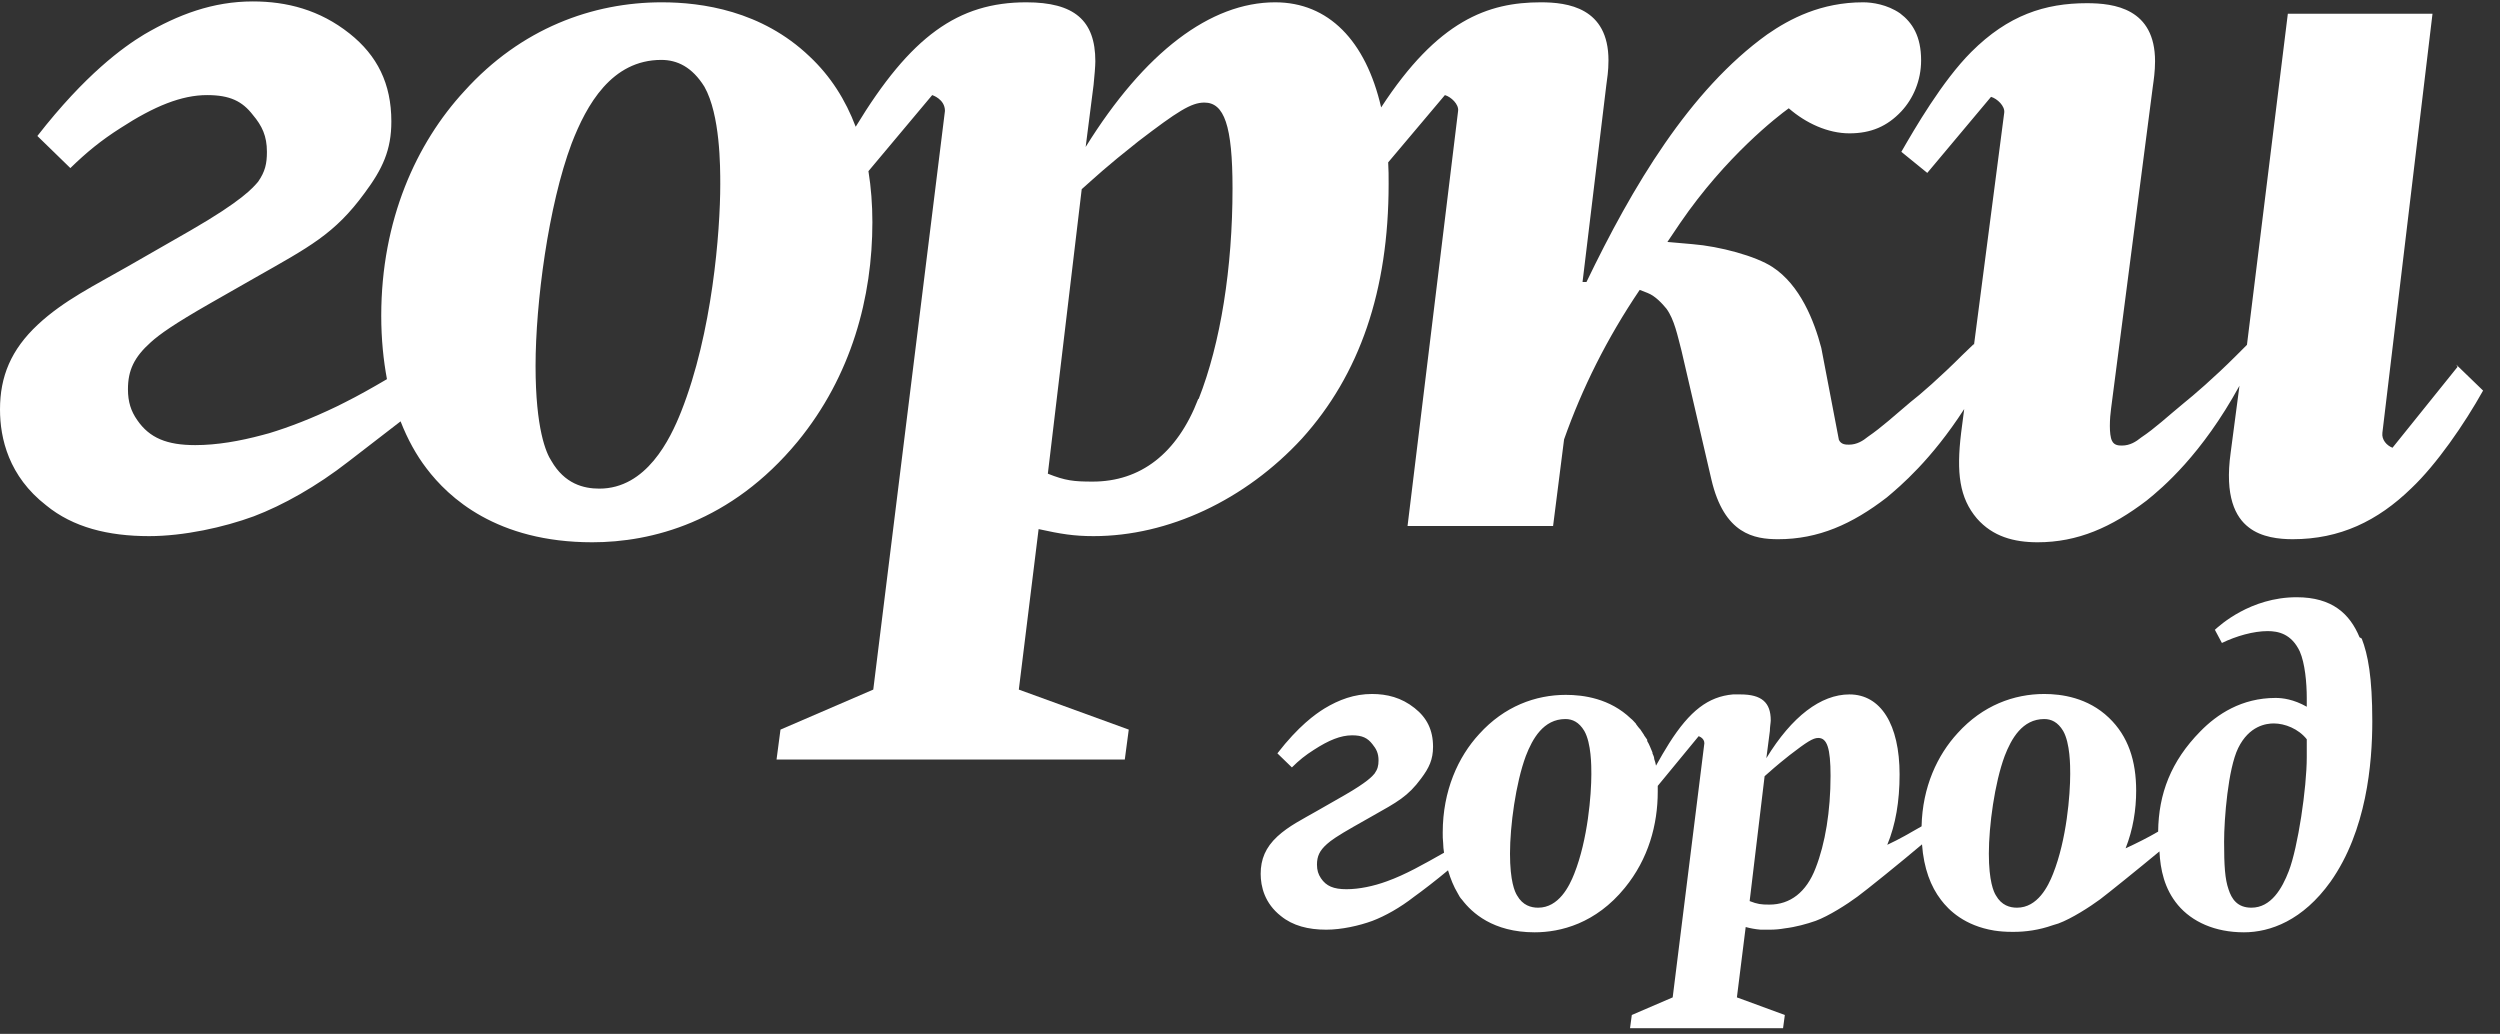
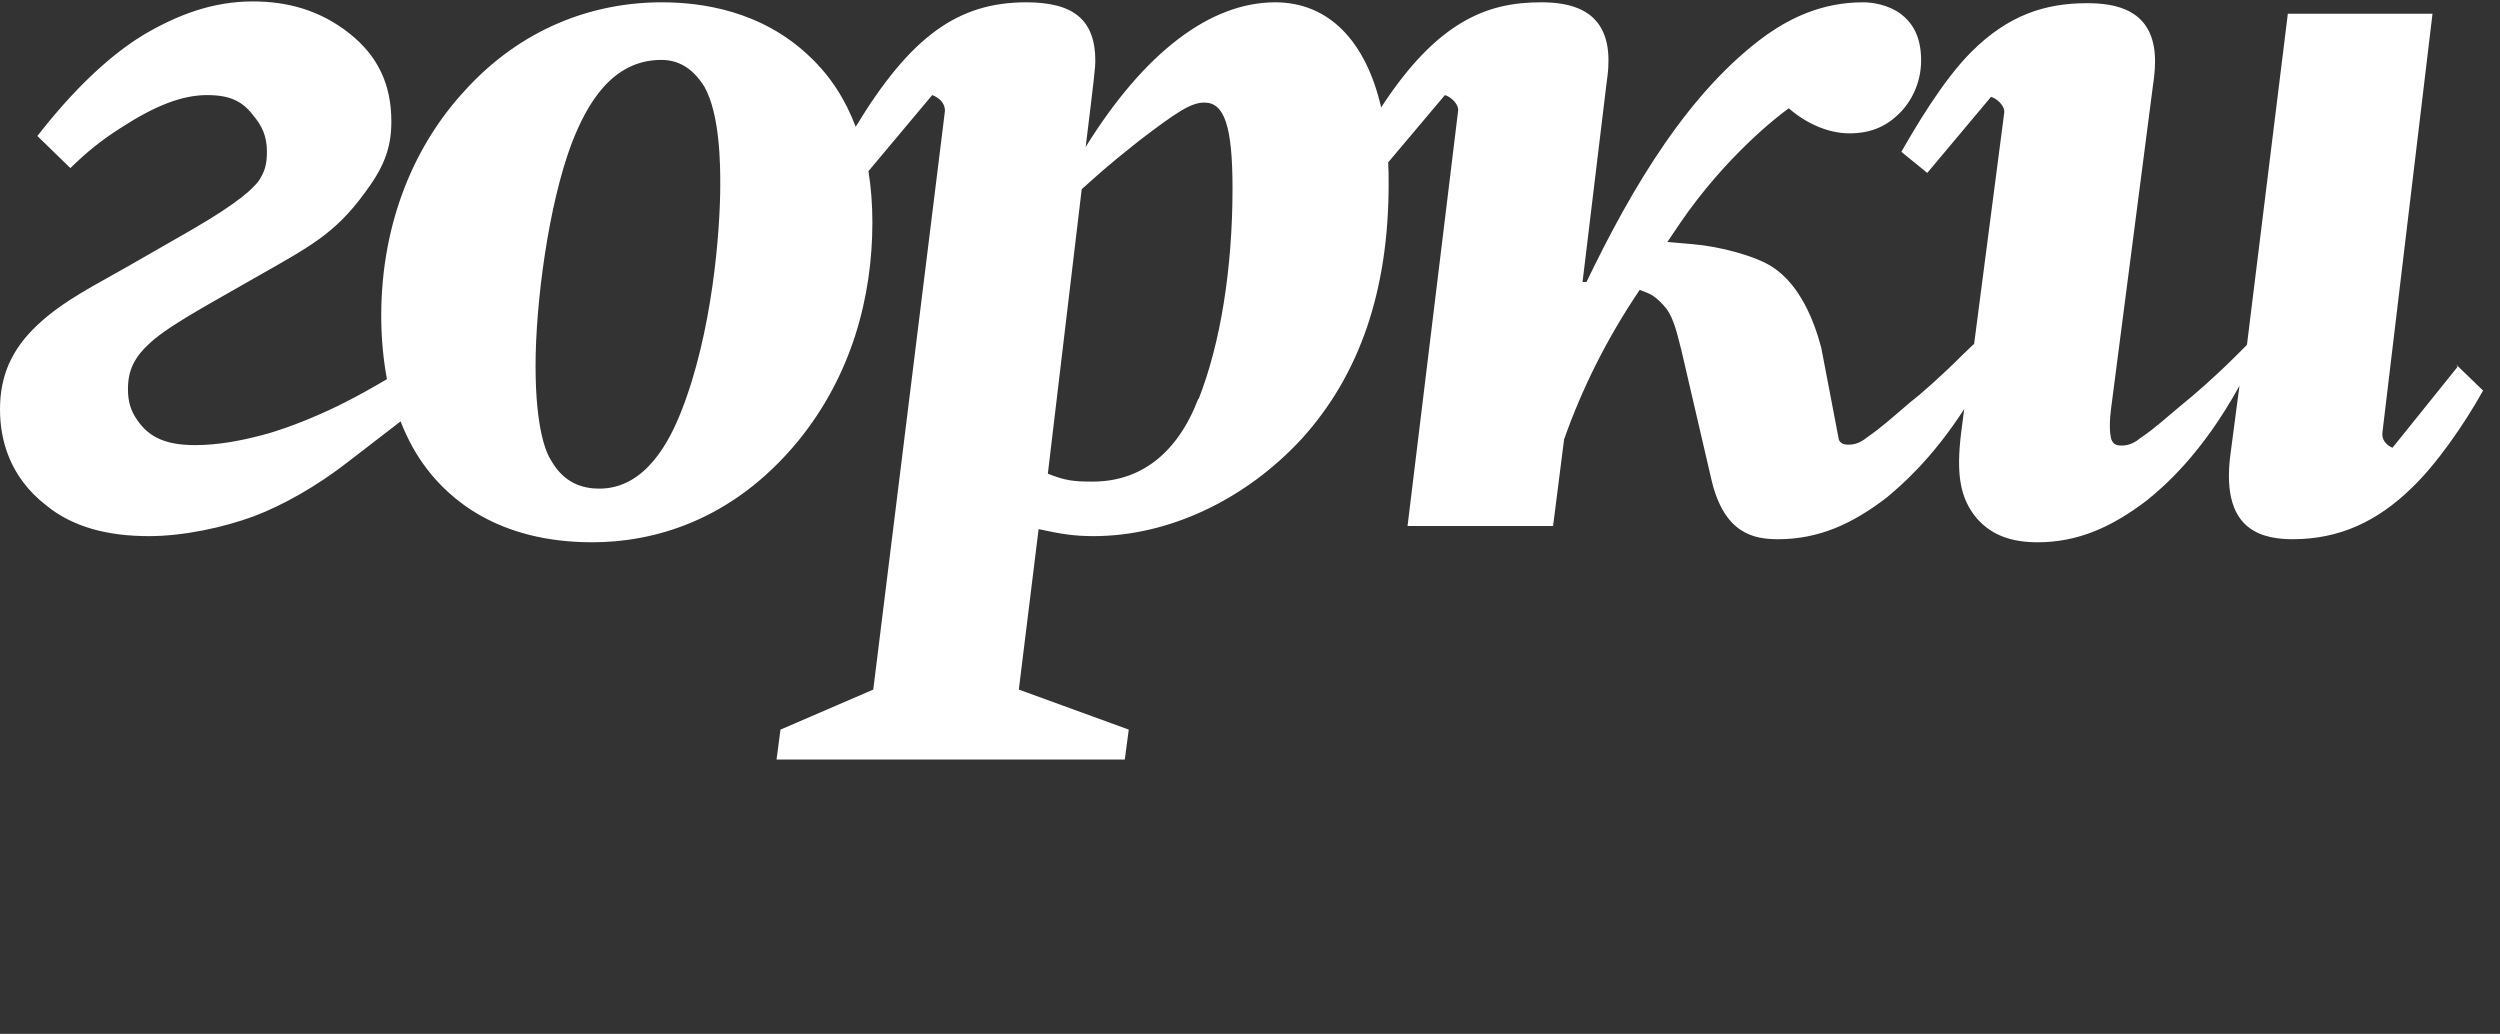
<svg xmlns="http://www.w3.org/2000/svg" width="133" height="55" viewBox="0 0 133 55" fill="none">
  <rect x="0" y="0" width="133" height="55" fill="#333333" stroke="none" />
-   <path d="M130.743 19.516L127.281 23.82C126.977 23.703 126.696 23.399 126.743 23.025L129.409 0.731H121.713L119.538 18.346L118.953 18.931C117.783 20.101 116.66 21.06 116.192 21.434C115.28 22.183 114.672 22.767 113.9 23.282C113.643 23.492 113.315 23.703 112.894 23.703C112.73 23.703 112.473 23.703 112.356 23.446C112.192 23.118 112.239 22.229 112.309 21.738L114.532 4.591C114.578 4.263 114.649 3.796 114.649 3.258C114.649 0.45 112.473 0.17 111.023 0.17C108.8 0.17 106.835 0.801 104.87 2.766C103.326 4.31 101.853 6.86 101.151 8.077L102.531 9.199L105.923 5.152C106.25 5.246 106.672 5.644 106.625 5.995L105.011 18.393V18.299L104.402 18.884C103.233 20.054 102.133 21.013 101.642 21.387C100.753 22.136 100.122 22.721 99.373 23.235C99.116 23.446 98.788 23.656 98.367 23.656C98.203 23.656 97.946 23.656 97.829 23.399L96.893 18.51C96.519 17.083 95.77 15.165 94.297 14.206C93.408 13.621 91.49 13.106 90.039 12.989L88.706 12.872L89.384 11.866C91.817 8.31 94.577 6.182 95.162 5.761C96.075 6.556 97.244 7.094 98.391 7.094C99.537 7.094 100.402 6.72 101.151 5.924C101.782 5.246 102.203 4.287 102.203 3.211C102.203 1.924 101.736 1.199 101.081 0.708C100.402 0.24 99.607 0.123 99.116 0.123C96.893 0.123 95.232 0.988 94.016 1.831C89.876 4.802 86.834 9.948 84.401 15.001H84.191L85.454 4.544C85.501 4.17 85.571 3.796 85.571 3.211C85.571 0.404 83.396 0.123 81.969 0.123C79.162 0.123 76.495 1.082 73.477 5.714C72.658 2.158 70.67 0.123 67.839 0.123C64.401 0.123 60.892 2.766 57.757 7.819L58.178 4.521C58.225 4.053 58.272 3.515 58.272 3.258C58.272 1.082 57.149 0.123 54.599 0.123C50.973 0.123 48.447 1.924 45.523 6.743C44.984 5.316 44.189 4.053 43.066 3C40.517 0.567 37.335 0.123 35.206 0.123C31.534 0.123 27.721 1.503 24.703 4.848C22.153 7.609 20.282 11.702 20.282 16.802C20.282 18.042 20.399 19.165 20.586 20.171C19.79 20.639 19.042 21.06 18.34 21.41C18.2 21.481 18.059 21.551 17.919 21.621C16.609 22.253 15.393 22.721 14.316 23.048C14.2 23.071 14.082 23.118 13.966 23.142C12.749 23.469 11.533 23.68 10.386 23.68C8.889 23.68 7.954 23.305 7.299 22.346C6.971 21.878 6.807 21.387 6.807 20.709C6.807 19.703 7.135 19.001 8.024 18.206C8.492 17.785 9.24 17.247 11.205 16.124L13.544 14.79C16.469 13.129 17.802 12.451 19.393 10.275C20.352 8.989 20.82 7.983 20.82 6.462C20.82 4.451 20.071 2.954 18.597 1.784C17.007 0.521 15.252 0.076 13.451 0.076C11.322 0.076 9.474 0.778 7.673 1.831C6.55 2.509 4.538 3.959 1.988 7.234L3.743 8.942C4.608 8.1 5.38 7.468 6.41 6.813C8.211 5.644 9.661 5.059 11.018 5.059C12.235 5.059 12.889 5.386 13.451 6.112C13.942 6.696 14.2 7.234 14.2 8.077C14.2 8.708 14.106 9.129 13.732 9.667C13.451 9.995 12.889 10.673 10.129 12.264L6.784 14.182C5.029 15.188 3.392 15.983 2.012 17.27C0.585 18.603 0 20.03 0 21.785C0 23.329 0.468 25.34 2.456 26.884C3.883 28.054 5.755 28.522 7.93 28.522C9.778 28.522 11.907 28.054 13.498 27.469C15.042 26.884 16.843 25.878 18.551 24.545L21.311 22.416C21.685 23.375 22.153 24.218 22.691 24.919C23.861 26.463 26.411 28.849 31.51 28.849C34.645 28.849 38.879 27.797 42.435 23.492C45.312 19.983 46.411 15.796 46.411 11.819C46.411 10.884 46.341 9.971 46.201 9.106L49.593 5.059C49.593 5.059 50.271 5.269 50.271 5.901L46.458 36.686L41.522 38.815L41.312 40.406H59.839L60.05 38.815L54.201 36.686L55.254 28.148C56.424 28.405 57.125 28.522 58.178 28.522C62.155 28.522 66.249 26.604 69.266 23.329C72.331 19.937 73.875 15.469 73.875 9.784C73.875 9.387 73.875 9.012 73.851 8.638L76.869 5.059C77.197 5.152 77.618 5.55 77.571 5.901L74.881 27.984H82.624L83.209 23.375C84.168 20.662 85.478 18.018 87.232 15.422L87.653 15.586C88.074 15.749 88.448 16.171 88.659 16.428C89.08 17.013 89.244 17.855 89.454 18.65L91.045 25.504C91.724 28.428 93.338 28.686 94.601 28.686C96.73 28.686 98.531 27.89 100.379 26.463C101.104 25.855 102.742 24.475 104.496 21.761L104.332 23.025C104.075 25.153 104.239 26.487 105.174 27.586C106.017 28.545 107.139 28.849 108.403 28.849C110.531 28.849 112.333 28.054 114.204 26.627C115.046 25.949 117.128 24.194 119.14 20.522L118.672 24.077C118.345 26.417 118.929 27.516 119.631 28.054C120.31 28.592 121.269 28.686 121.97 28.686C124.474 28.686 126.485 27.727 128.287 25.972C129.62 24.709 131.094 22.58 132.1 20.779L130.673 19.399L130.743 19.516ZM36.236 21.902C35.651 23.375 34.388 25.995 31.884 25.995C31.042 25.995 30.037 25.738 29.335 24.522C29.054 24.101 28.492 22.814 28.492 19.469C28.492 16.124 29.171 10.931 30.411 7.632C31.206 5.574 32.539 3.187 35.183 3.187C36.025 3.187 36.82 3.562 37.475 4.614C38.318 6.112 38.318 8.872 38.318 9.808C38.318 12.311 37.897 17.714 36.236 21.902ZM63.746 21.223C62.623 24.148 60.658 25.621 58.131 25.621C57.125 25.621 56.681 25.574 55.745 25.2L57.547 10.065C58.342 9.363 58.763 8.942 60.564 7.515C62.646 5.924 63.371 5.457 64.073 5.457C65.126 5.457 65.57 6.673 65.57 10.018C65.57 14.252 64.939 18.252 63.769 21.223" fill="white" />
-   <path d="M125.527 33.902C125.013 32.662 124.077 31.773 122.182 31.773C119.726 31.773 118.088 33.271 117.831 33.505L118.205 34.206C118.977 33.832 119.889 33.575 120.638 33.575C121.199 33.575 121.901 33.715 122.346 34.651C122.626 35.282 122.72 36.335 122.72 37.13V37.598C122.018 37.201 121.433 37.13 121.059 37.13C119.258 37.13 117.948 37.996 117.059 38.908C115.492 40.499 114.837 42.23 114.813 44.242C114.252 44.569 113.69 44.85 113.082 45.131C113.48 44.125 113.644 43.072 113.644 42.066C113.644 40.476 113.223 39.166 112.193 38.183C111.07 37.107 109.667 36.92 108.754 36.92C107.14 36.92 105.479 37.528 104.146 39.002C103.07 40.172 102.275 41.856 102.228 43.961C101.62 44.312 101.058 44.639 100.403 44.944C100.848 43.868 101.058 42.628 101.058 41.201C101.058 38.534 100.052 36.943 98.391 36.943C96.871 36.943 95.327 38.113 93.97 40.335L94.157 38.885C94.157 38.674 94.204 38.44 94.204 38.324C94.204 37.364 93.713 36.943 92.59 36.943C92.45 36.943 92.333 36.943 92.216 36.943H92.192C90.882 37.06 89.9 37.809 88.8 39.54C88.566 39.914 88.332 40.312 88.099 40.733C88.075 40.616 88.052 40.499 88.005 40.382C88.005 40.288 87.958 40.172 87.911 40.078V40.031C87.818 39.821 87.748 39.61 87.631 39.423V39.353C87.631 39.353 87.514 39.189 87.467 39.119C87.467 39.119 87.467 39.095 87.444 39.072C87.373 38.978 87.327 38.885 87.256 38.791L87.21 38.745C87.21 38.745 87.093 38.604 87.046 38.534C87.046 38.511 87.022 38.487 86.999 38.464C86.929 38.394 86.859 38.3 86.765 38.23C85.642 37.154 84.239 36.967 83.303 36.967C81.689 36.967 80.028 37.575 78.695 39.049C77.572 40.265 76.753 42.066 76.753 44.289C76.753 44.476 76.753 44.663 76.776 44.85C76.776 45.037 76.8 45.201 76.823 45.365C75.747 45.973 74.765 46.534 73.782 46.885C73.08 47.143 72.308 47.306 71.63 47.306C70.952 47.306 70.554 47.143 70.273 46.721C70.133 46.511 70.063 46.3 70.063 45.996C70.063 45.552 70.203 45.248 70.601 44.897C70.811 44.71 71.139 44.476 72.004 43.984L73.034 43.4C74.32 42.675 74.905 42.37 75.607 41.411C76.028 40.85 76.238 40.405 76.238 39.727C76.238 38.838 75.911 38.183 75.256 37.668C74.554 37.107 73.782 36.92 72.987 36.92C72.051 36.92 71.232 37.224 70.46 37.692C69.969 37.996 69.08 38.628 67.957 40.078L68.729 40.827C69.103 40.452 69.454 40.172 69.899 39.891C70.694 39.376 71.326 39.119 71.934 39.119C72.472 39.119 72.753 39.259 73.01 39.587C73.221 39.844 73.338 40.078 73.338 40.452C73.338 40.733 73.291 40.92 73.127 41.154C73.01 41.294 72.753 41.599 71.536 42.3L70.063 43.142C69.291 43.587 68.566 43.938 67.957 44.499C67.326 45.084 67.068 45.716 67.068 46.488C67.068 47.166 67.279 48.055 68.144 48.733C68.776 49.248 69.595 49.459 70.554 49.459C71.373 49.459 72.308 49.248 73.01 48.991C73.689 48.733 74.484 48.289 75.233 47.704C75.63 47.423 76.449 46.792 77.034 46.3C77.174 46.768 77.338 47.166 77.548 47.517C77.618 47.657 77.689 47.774 77.782 47.868C78.297 48.546 79.42 49.599 81.642 49.599C83.022 49.599 84.894 49.131 86.438 47.236C87.701 45.692 88.192 43.868 88.192 42.113C88.192 42.02 88.192 41.903 88.192 41.809L90.368 39.166C90.368 39.166 90.672 39.259 90.672 39.54L88.987 53.061L86.812 53.997L86.718 54.699H94.859L94.953 53.997L92.403 53.061L92.871 49.318C93.128 49.388 93.385 49.435 93.666 49.459C93.666 49.459 93.689 49.459 93.713 49.459C93.76 49.459 93.783 49.459 93.83 49.459C93.923 49.459 94.04 49.459 94.157 49.459C94.415 49.459 94.695 49.435 94.953 49.388C95.537 49.318 96.122 49.154 96.59 48.991C97.292 48.733 98.275 48.102 98.812 47.704C99.234 47.4 101.175 45.833 102.251 44.92C102.345 46.207 102.719 47.166 103.257 47.868C103.678 48.429 104.52 49.248 106.088 49.505C106.392 49.552 106.696 49.575 107.047 49.575H107.14C107.749 49.575 108.474 49.482 109.199 49.224C109.293 49.201 109.409 49.154 109.503 49.131C110.205 48.874 111.187 48.242 111.725 47.844C112.1 47.564 113.784 46.207 114.883 45.294C114.93 46.254 115.141 47.283 115.866 48.148C116.614 49.037 117.831 49.599 119.375 49.599C120.778 49.599 122.509 48.967 123.983 46.909C125.901 44.195 126.206 40.616 126.206 38.37C126.206 36.008 125.972 34.815 125.644 33.972L125.527 33.902ZM83.748 46.488C83.49 47.143 82.929 48.289 81.829 48.289C81.455 48.289 81.01 48.172 80.706 47.634C80.589 47.447 80.332 46.885 80.332 45.411C80.332 43.938 80.636 41.669 81.174 40.218C81.525 39.306 82.11 38.253 83.28 38.253C83.654 38.253 84.005 38.417 84.285 38.885C84.66 39.54 84.66 40.756 84.66 41.177C84.66 42.277 84.473 44.663 83.748 46.488ZM93.877 41.294C94.228 40.99 94.415 40.803 95.21 40.172C96.122 39.47 96.45 39.259 96.731 39.259C97.198 39.259 97.385 39.797 97.385 41.271C97.385 43.142 97.105 44.873 96.59 46.184C96.099 47.47 95.233 48.125 94.134 48.125C93.689 48.125 93.502 48.102 93.081 47.938L93.877 41.294ZM106.649 40.218C107 39.306 107.585 38.253 108.754 38.253C109.129 38.253 109.48 38.417 109.76 38.885C110.135 39.54 110.135 40.756 110.135 41.177C110.135 42.277 109.948 44.663 109.222 46.488C108.965 47.143 108.404 48.289 107.304 48.289C106.93 48.289 106.485 48.172 106.181 47.634C106.064 47.447 105.807 46.885 105.807 45.411C105.807 43.938 106.111 41.669 106.649 40.218ZM122.72 40.288C122.72 41.903 122.252 45.084 121.761 46.347C121.41 47.26 120.825 48.289 119.773 48.289C119.024 48.289 118.72 47.821 118.556 47.306C118.369 46.768 118.322 46.066 118.322 44.78C118.322 43.563 118.533 40.897 119.071 39.797C119.656 38.604 120.568 38.487 120.966 38.487C121.55 38.487 122.276 38.768 122.72 39.329V40.288Z" fill="white" />
+   <path d="M130.743 19.516L127.281 23.82C126.977 23.703 126.696 23.399 126.743 23.025L129.409 0.731H121.713L119.538 18.346L118.953 18.931C117.783 20.101 116.66 21.06 116.192 21.434C115.28 22.183 114.672 22.767 113.9 23.282C113.643 23.492 113.315 23.703 112.894 23.703C112.73 23.703 112.473 23.703 112.356 23.446C112.192 23.118 112.239 22.229 112.309 21.738L114.532 4.591C114.578 4.263 114.649 3.796 114.649 3.258C114.649 0.45 112.473 0.17 111.023 0.17C108.8 0.17 106.835 0.801 104.87 2.766C103.326 4.31 101.853 6.86 101.151 8.077L102.531 9.199L105.923 5.152C106.25 5.246 106.672 5.644 106.625 5.995L105.011 18.393V18.299L104.402 18.884C103.233 20.054 102.133 21.013 101.642 21.387C100.753 22.136 100.122 22.721 99.373 23.235C99.116 23.446 98.788 23.656 98.367 23.656C98.203 23.656 97.946 23.656 97.829 23.399L96.893 18.51C96.519 17.083 95.77 15.165 94.297 14.206C93.408 13.621 91.49 13.106 90.039 12.989L88.706 12.872L89.384 11.866C91.817 8.31 94.577 6.182 95.162 5.761C96.075 6.556 97.244 7.094 98.391 7.094C99.537 7.094 100.402 6.72 101.151 5.924C101.782 5.246 102.203 4.287 102.203 3.211C102.203 1.924 101.736 1.199 101.081 0.708C100.402 0.24 99.607 0.123 99.116 0.123C96.893 0.123 95.232 0.988 94.016 1.831C89.876 4.802 86.834 9.948 84.401 15.001H84.191L85.454 4.544C85.501 4.17 85.571 3.796 85.571 3.211C85.571 0.404 83.396 0.123 81.969 0.123C79.162 0.123 76.495 1.082 73.477 5.714C72.658 2.158 70.67 0.123 67.839 0.123C64.401 0.123 60.892 2.766 57.757 7.819C58.225 4.053 58.272 3.515 58.272 3.258C58.272 1.082 57.149 0.123 54.599 0.123C50.973 0.123 48.447 1.924 45.523 6.743C44.984 5.316 44.189 4.053 43.066 3C40.517 0.567 37.335 0.123 35.206 0.123C31.534 0.123 27.721 1.503 24.703 4.848C22.153 7.609 20.282 11.702 20.282 16.802C20.282 18.042 20.399 19.165 20.586 20.171C19.79 20.639 19.042 21.06 18.34 21.41C18.2 21.481 18.059 21.551 17.919 21.621C16.609 22.253 15.393 22.721 14.316 23.048C14.2 23.071 14.082 23.118 13.966 23.142C12.749 23.469 11.533 23.68 10.386 23.68C8.889 23.68 7.954 23.305 7.299 22.346C6.971 21.878 6.807 21.387 6.807 20.709C6.807 19.703 7.135 19.001 8.024 18.206C8.492 17.785 9.24 17.247 11.205 16.124L13.544 14.79C16.469 13.129 17.802 12.451 19.393 10.275C20.352 8.989 20.82 7.983 20.82 6.462C20.82 4.451 20.071 2.954 18.597 1.784C17.007 0.521 15.252 0.076 13.451 0.076C11.322 0.076 9.474 0.778 7.673 1.831C6.55 2.509 4.538 3.959 1.988 7.234L3.743 8.942C4.608 8.1 5.38 7.468 6.41 6.813C8.211 5.644 9.661 5.059 11.018 5.059C12.235 5.059 12.889 5.386 13.451 6.112C13.942 6.696 14.2 7.234 14.2 8.077C14.2 8.708 14.106 9.129 13.732 9.667C13.451 9.995 12.889 10.673 10.129 12.264L6.784 14.182C5.029 15.188 3.392 15.983 2.012 17.27C0.585 18.603 0 20.03 0 21.785C0 23.329 0.468 25.34 2.456 26.884C3.883 28.054 5.755 28.522 7.93 28.522C9.778 28.522 11.907 28.054 13.498 27.469C15.042 26.884 16.843 25.878 18.551 24.545L21.311 22.416C21.685 23.375 22.153 24.218 22.691 24.919C23.861 26.463 26.411 28.849 31.51 28.849C34.645 28.849 38.879 27.797 42.435 23.492C45.312 19.983 46.411 15.796 46.411 11.819C46.411 10.884 46.341 9.971 46.201 9.106L49.593 5.059C49.593 5.059 50.271 5.269 50.271 5.901L46.458 36.686L41.522 38.815L41.312 40.406H59.839L60.05 38.815L54.201 36.686L55.254 28.148C56.424 28.405 57.125 28.522 58.178 28.522C62.155 28.522 66.249 26.604 69.266 23.329C72.331 19.937 73.875 15.469 73.875 9.784C73.875 9.387 73.875 9.012 73.851 8.638L76.869 5.059C77.197 5.152 77.618 5.55 77.571 5.901L74.881 27.984H82.624L83.209 23.375C84.168 20.662 85.478 18.018 87.232 15.422L87.653 15.586C88.074 15.749 88.448 16.171 88.659 16.428C89.08 17.013 89.244 17.855 89.454 18.65L91.045 25.504C91.724 28.428 93.338 28.686 94.601 28.686C96.73 28.686 98.531 27.89 100.379 26.463C101.104 25.855 102.742 24.475 104.496 21.761L104.332 23.025C104.075 25.153 104.239 26.487 105.174 27.586C106.017 28.545 107.139 28.849 108.403 28.849C110.531 28.849 112.333 28.054 114.204 26.627C115.046 25.949 117.128 24.194 119.14 20.522L118.672 24.077C118.345 26.417 118.929 27.516 119.631 28.054C120.31 28.592 121.269 28.686 121.97 28.686C124.474 28.686 126.485 27.727 128.287 25.972C129.62 24.709 131.094 22.58 132.1 20.779L130.673 19.399L130.743 19.516ZM36.236 21.902C35.651 23.375 34.388 25.995 31.884 25.995C31.042 25.995 30.037 25.738 29.335 24.522C29.054 24.101 28.492 22.814 28.492 19.469C28.492 16.124 29.171 10.931 30.411 7.632C31.206 5.574 32.539 3.187 35.183 3.187C36.025 3.187 36.82 3.562 37.475 4.614C38.318 6.112 38.318 8.872 38.318 9.808C38.318 12.311 37.897 17.714 36.236 21.902ZM63.746 21.223C62.623 24.148 60.658 25.621 58.131 25.621C57.125 25.621 56.681 25.574 55.745 25.2L57.547 10.065C58.342 9.363 58.763 8.942 60.564 7.515C62.646 5.924 63.371 5.457 64.073 5.457C65.126 5.457 65.57 6.673 65.57 10.018C65.57 14.252 64.939 18.252 63.769 21.223" fill="white" />
</svg>